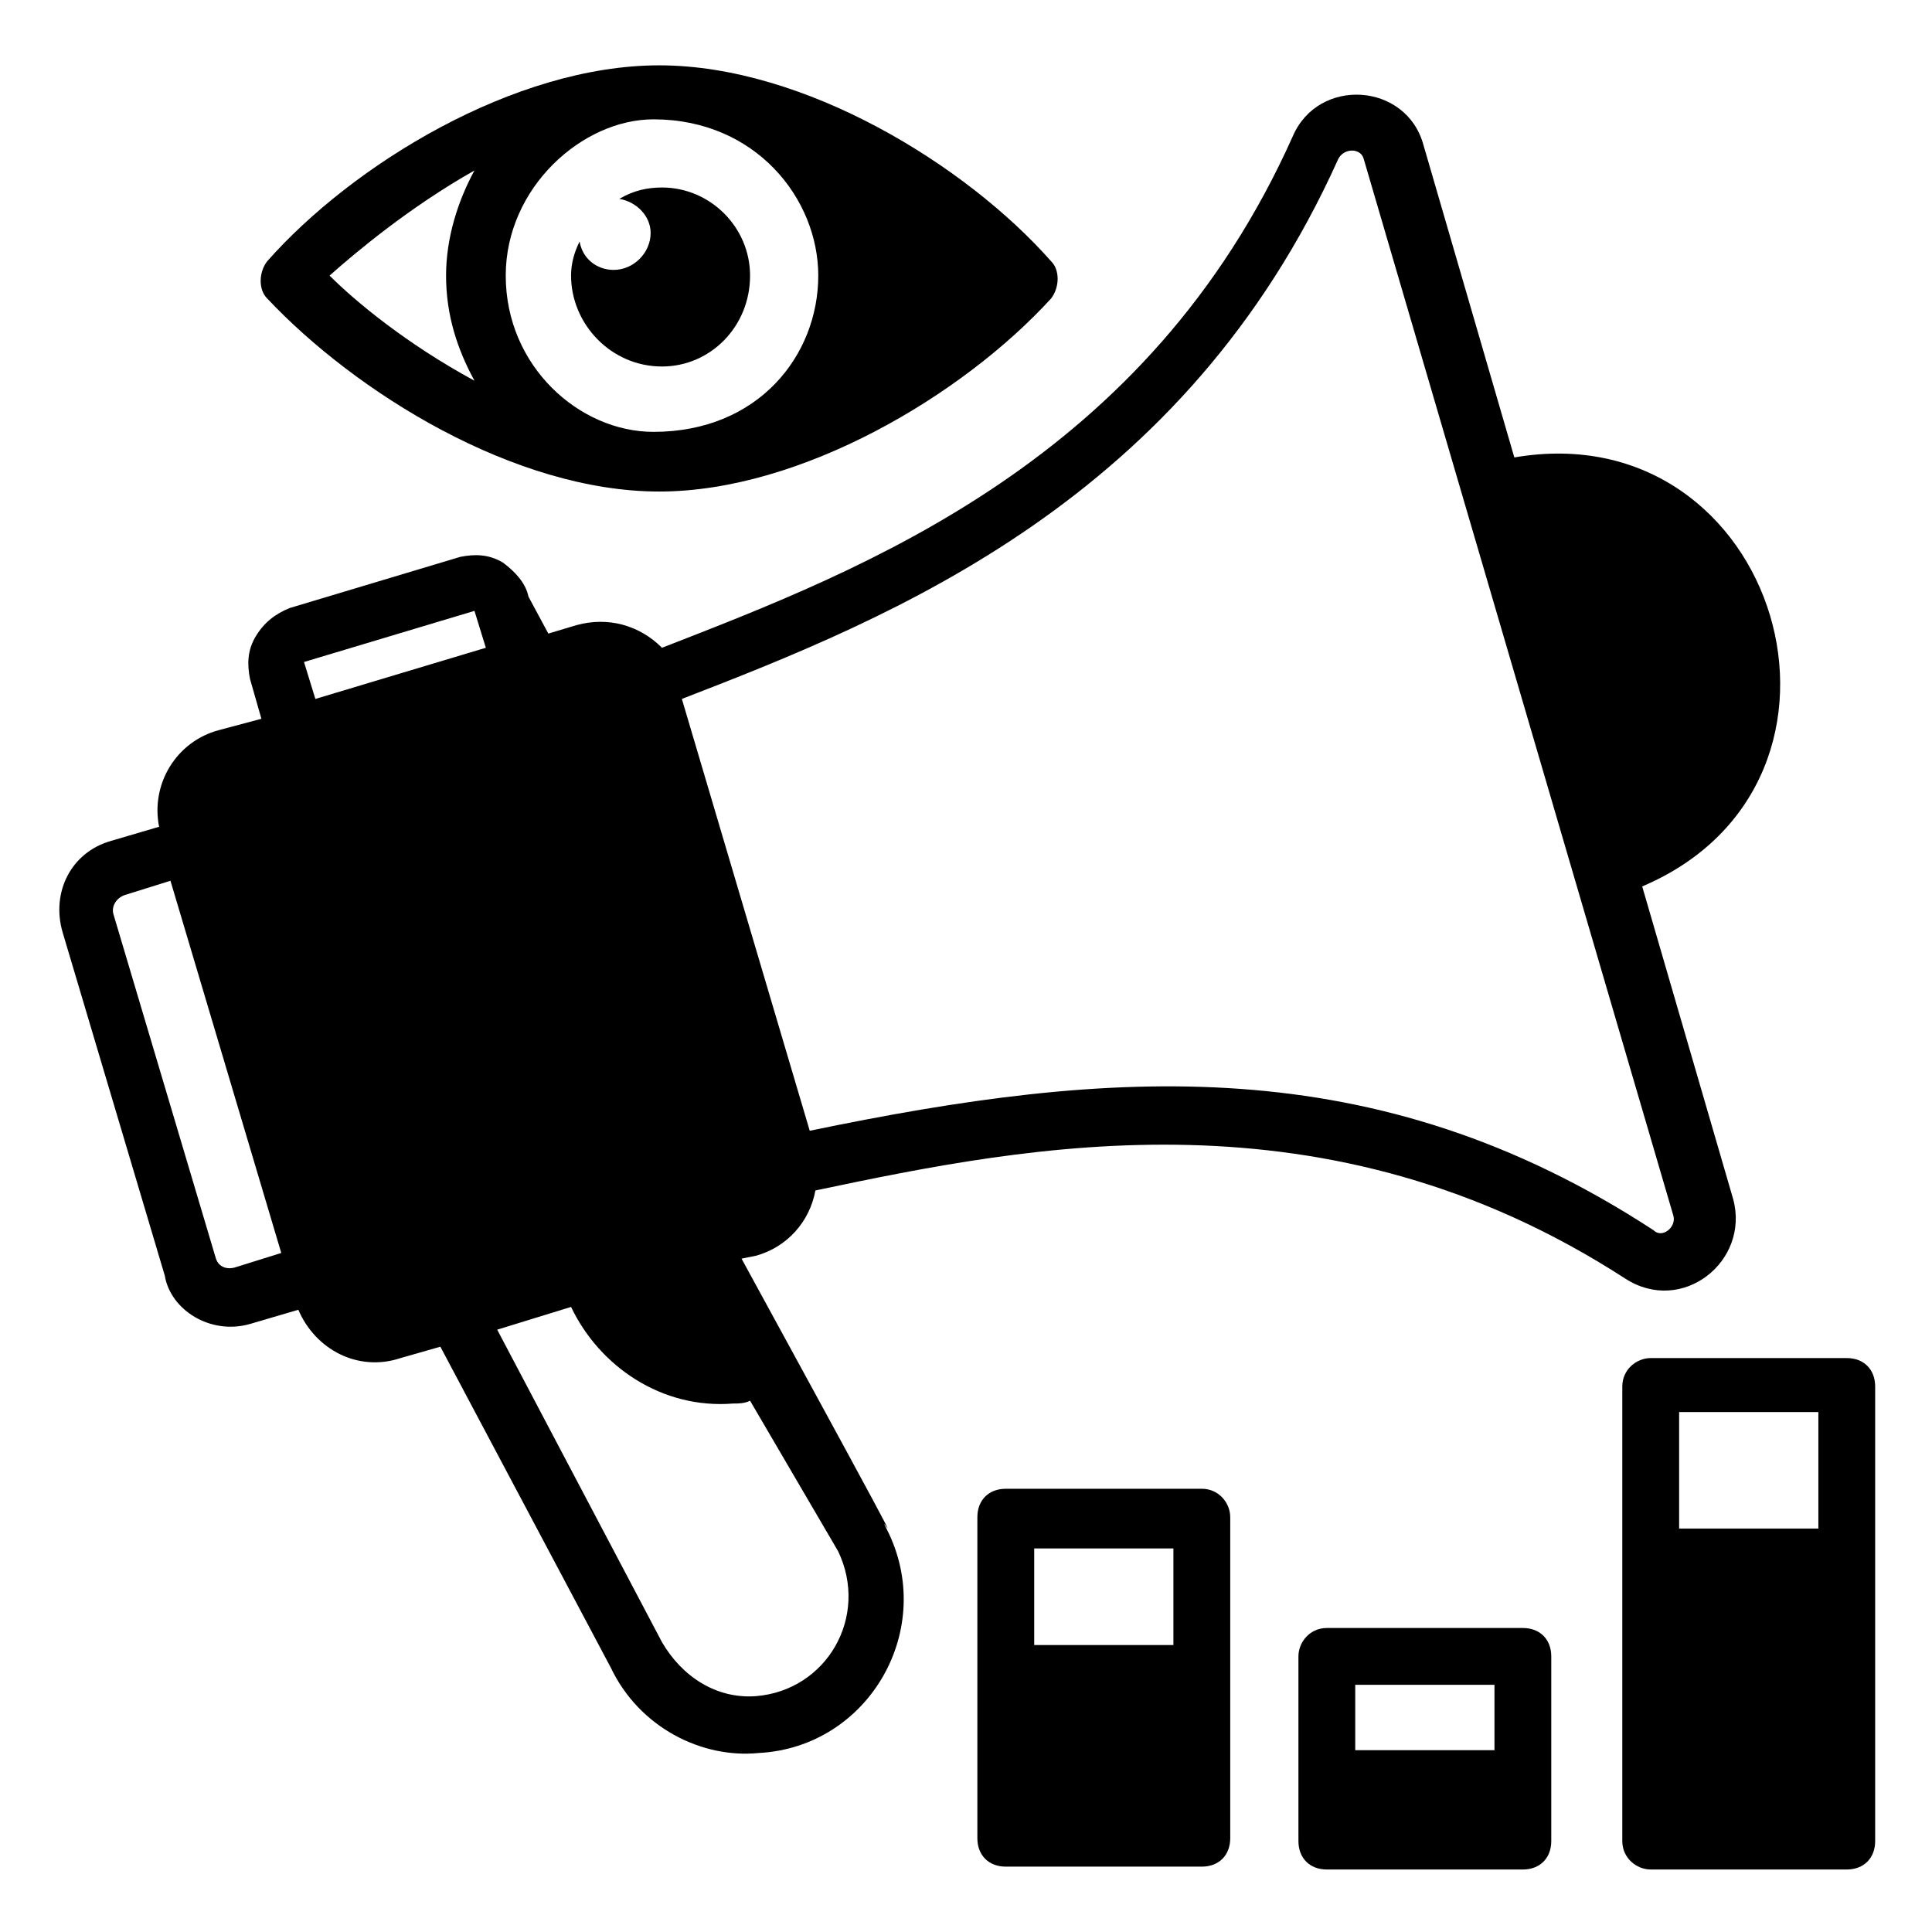
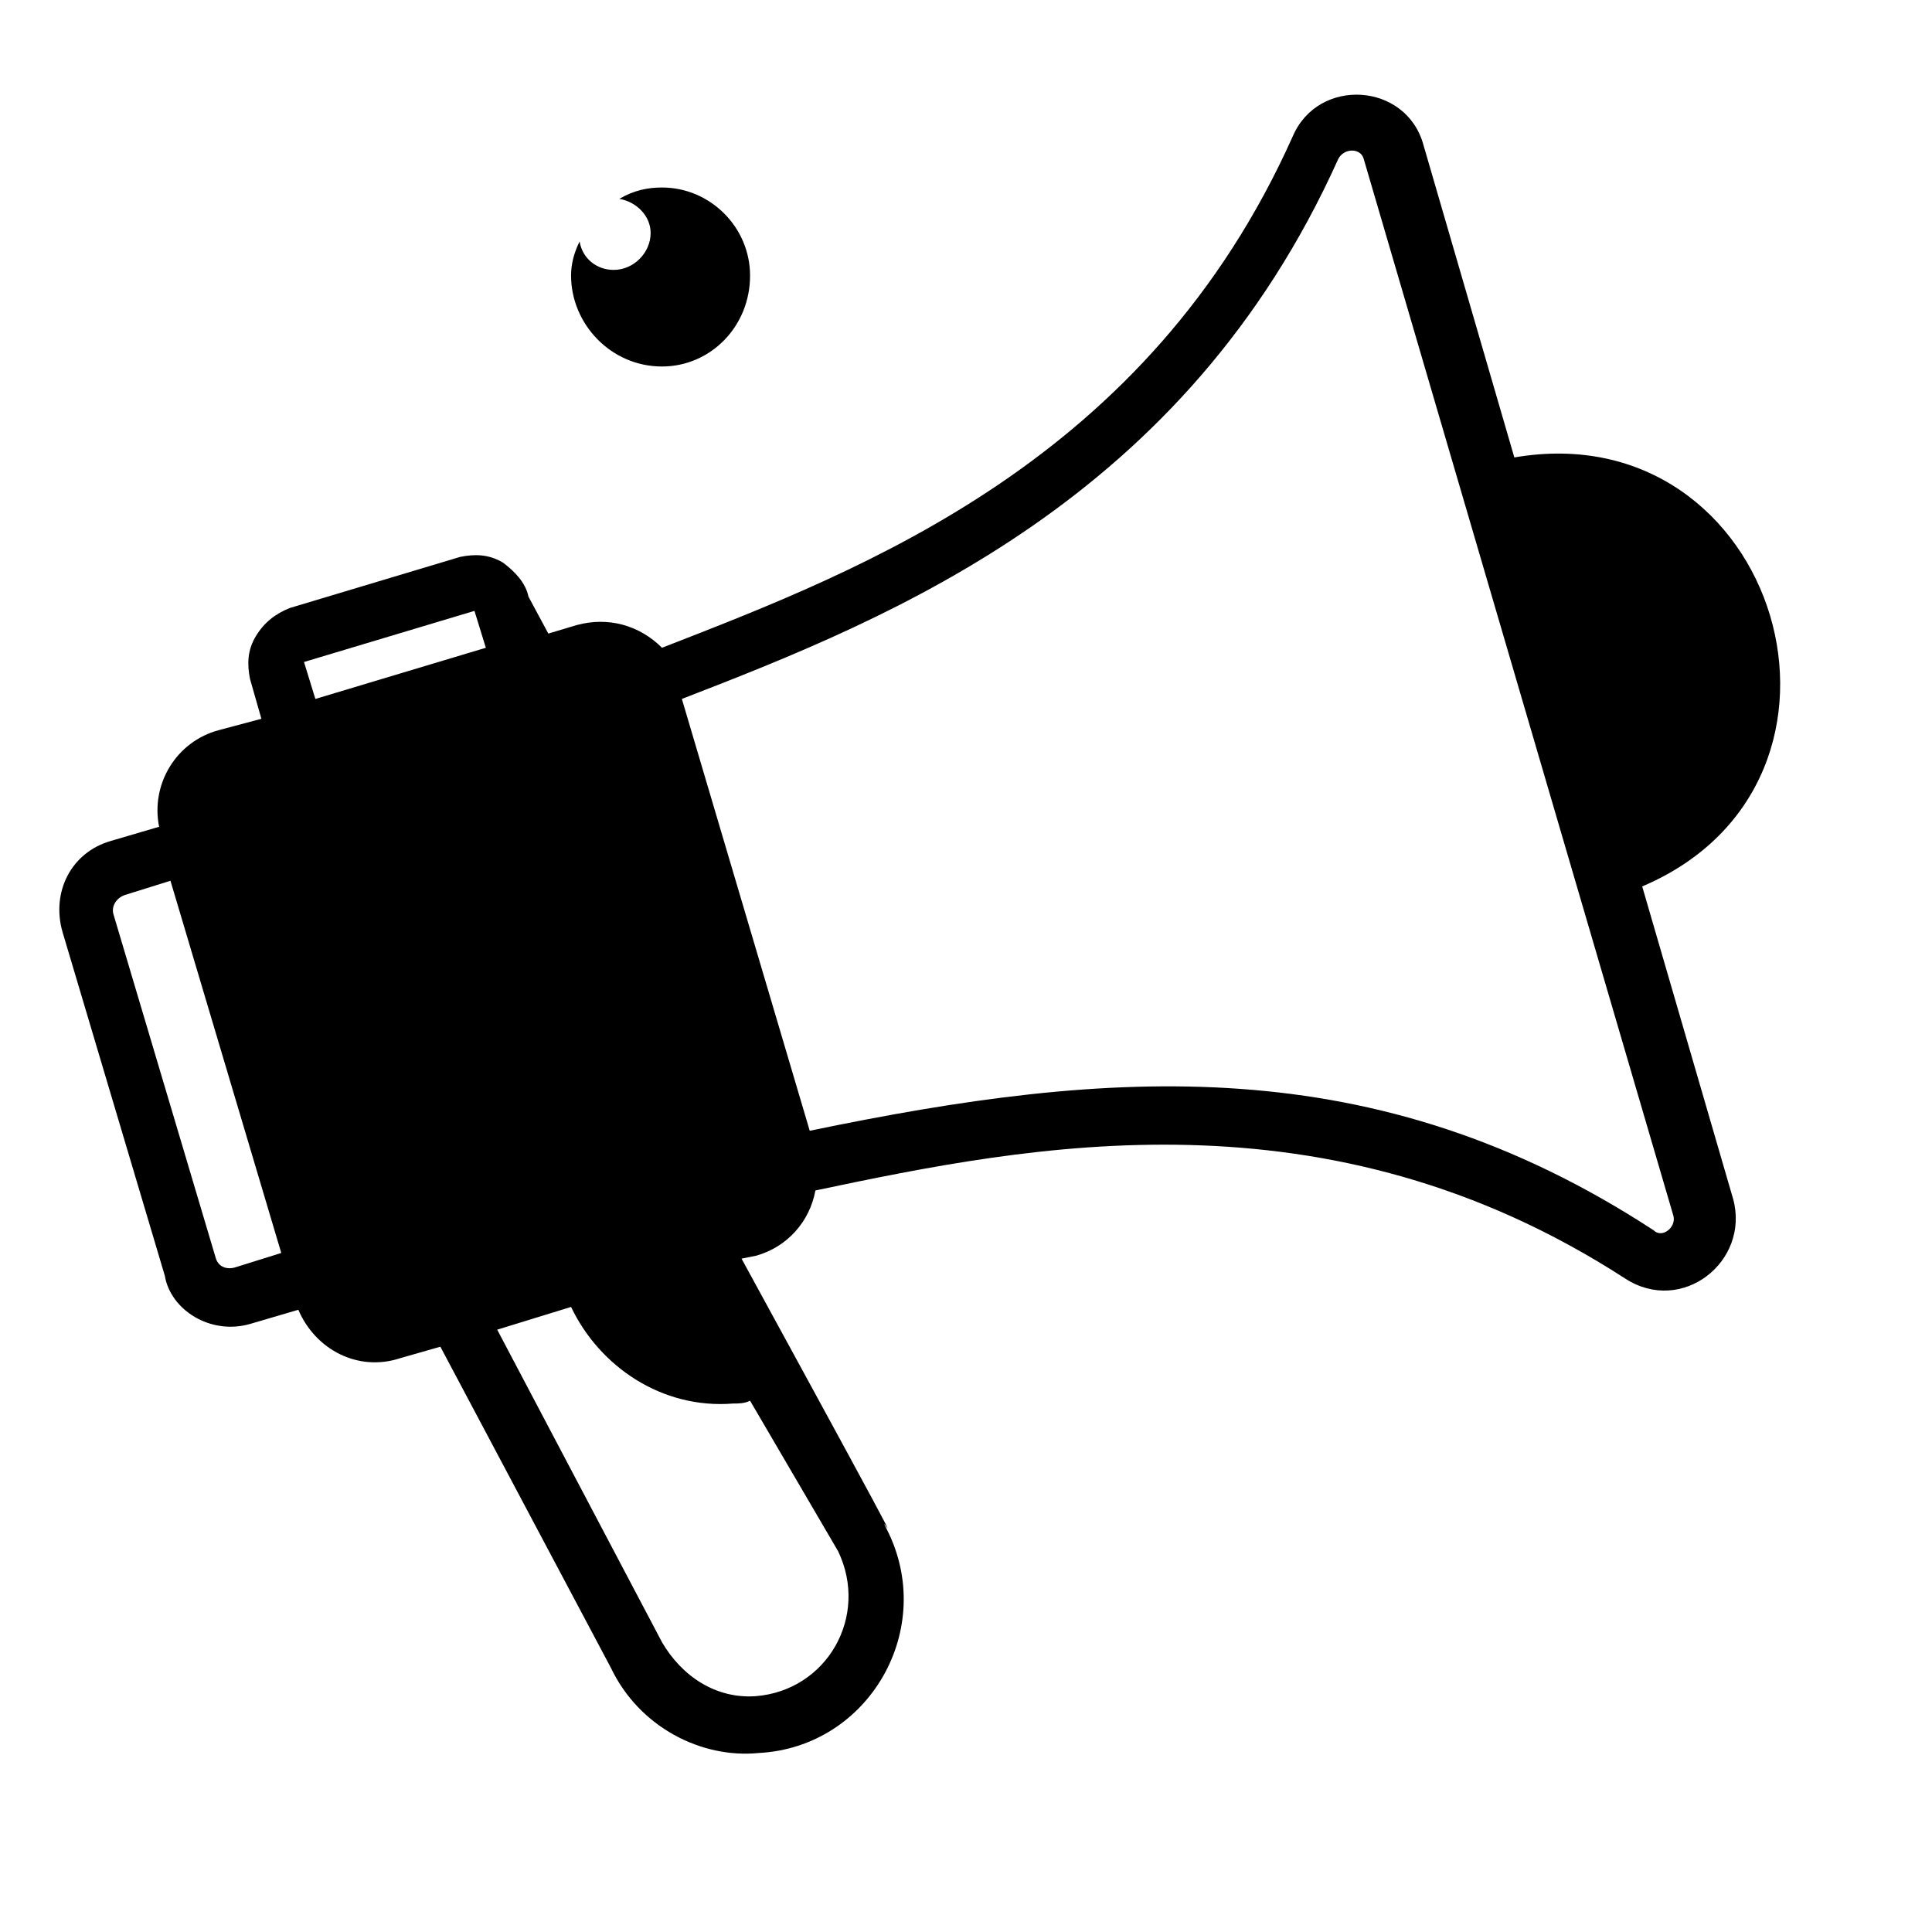
<svg xmlns="http://www.w3.org/2000/svg" width="60" height="60" viewBox="0 0 60 60" fill="none">
  <path d="M23.029 39.088L23.471 39C24.441 38.735 25.147 37.941 25.323 36.971C32.029 35.559 41.206 33.706 50.471 39.706C52.235 40.853 54.353 39.176 53.824 37.235L51 27.529C58.676 24.265 55.235 12.794 47.029 14.206L44.206 4.5C43.676 2.559 40.941 2.382 40.147 4.235C35.647 14.294 26.912 17.647 20.559 20.117C19.853 19.412 18.882 19.147 17.912 19.412L17.029 19.676L16.412 18.529C16.323 18.088 15.971 17.735 15.618 17.471C15.176 17.206 14.735 17.206 14.294 17.294L9 18.882C8.559 19.059 8.206 19.323 7.941 19.765C7.676 20.206 7.676 20.647 7.765 21.088L8.118 22.323L6.794 22.676C5.471 23.029 4.676 24.353 4.941 25.676L3.441 26.117C2.206 26.471 1.588 27.706 1.941 28.941L5.118 39.617C5.294 40.676 6.529 41.471 7.765 41.117L9.265 40.676C9.794 41.912 11.118 42.617 12.441 42.176L13.676 41.823L18.971 51.794C19.853 53.647 21.794 54.617 23.559 54.441C27 54.265 29.118 50.559 27.529 47.471C27.088 46.588 29.294 50.559 23.029 39.088ZM23.471 52.676C22.235 52.765 21.176 52.059 20.559 51L15.441 41.294L17.735 40.588C18.618 42.441 20.559 43.765 22.765 43.588C22.941 43.588 23.118 43.588 23.294 43.5L26.029 48.176C27 50.206 25.676 52.5 23.471 52.676ZM6.706 39.088L3.529 28.412C3.441 28.147 3.618 27.882 3.882 27.794L5.294 27.353L8.735 38.912L7.324 39.353C7.059 39.441 6.794 39.353 6.706 39.088ZM9.441 20.559L14.735 18.971L15.088 20.117L9.794 21.706L9.441 20.559ZM42.353 4.941L51.971 37.765C52.059 38.117 51.618 38.471 51.353 38.206C42.706 32.559 34.5 33.176 25.147 35.117L21.176 21.706C27.794 19.147 36.794 15.529 41.559 4.941C41.735 4.588 42.265 4.588 42.353 4.941Z" fill="black" />
-   <path d="M57.353 42.176H51.265C50.824 42.176 50.382 42.529 50.382 43.059V57.176C50.382 57.706 50.824 58.059 51.265 58.059H57.353C57.882 58.059 58.235 57.706 58.235 57.176V43.059C58.235 42.529 57.882 42.176 57.353 42.176ZM56.471 47.47H52.147V43.853H56.471V47.47Z" fill="black" />
-   <path d="M47.294 50.559H41.206C40.676 50.559 40.324 51 40.324 51.441V57.176C40.324 57.706 40.676 58.059 41.206 58.059H47.294C47.824 58.059 48.176 57.706 48.176 57.176V51.441C48.176 50.911 47.824 50.559 47.294 50.559ZM46.412 54.353H42.088V52.323H46.412V54.353Z" fill="black" />
-   <path d="M37.324 46.235H31.235C30.706 46.235 30.353 46.588 30.353 47.117V57.088C30.353 57.617 30.706 57.97 31.235 57.97H37.324C37.853 57.97 38.206 57.617 38.206 57.088V47.117C38.206 46.676 37.853 46.235 37.324 46.235ZM36.441 51.088H32.118V48.088H36.441V51.088Z" fill="black" />
-   <path d="M20.471 15.265C24.882 15.265 29.912 12.265 32.647 9.265C32.912 8.912 32.912 8.382 32.647 8.118C30 5.118 24.971 2.029 20.471 2.029C15.971 2.029 10.941 5.118 8.294 8.118C8.029 8.47 8.029 9 8.294 9.265C11.029 12.176 15.971 15.265 20.471 15.265ZM14.735 5.294C14.206 6.265 13.853 7.412 13.853 8.559C13.853 9.794 14.206 10.853 14.735 11.823C12.618 10.676 11.029 9.353 10.235 8.559C11.029 7.853 12.706 6.441 14.735 5.294ZM25.412 8.559C25.412 11.029 23.559 13.412 20.294 13.412C18 13.412 15.706 11.382 15.706 8.559C15.706 5.823 18.088 3.706 20.294 3.706C23.471 3.706 25.412 6.176 25.412 8.559Z" fill="black" />
  <path d="M20.206 7.235C20.206 7.853 19.676 8.382 19.059 8.382C18.529 8.382 18.088 8.029 18 7.5C17.823 7.853 17.735 8.206 17.735 8.559C17.735 10.059 18.971 11.382 20.559 11.382C22.059 11.382 23.294 10.147 23.294 8.559C23.294 7.059 22.059 5.823 20.559 5.823C20.118 5.823 19.676 5.912 19.235 6.176C19.765 6.265 20.206 6.706 20.206 7.235Z" fill="black" />
</svg>